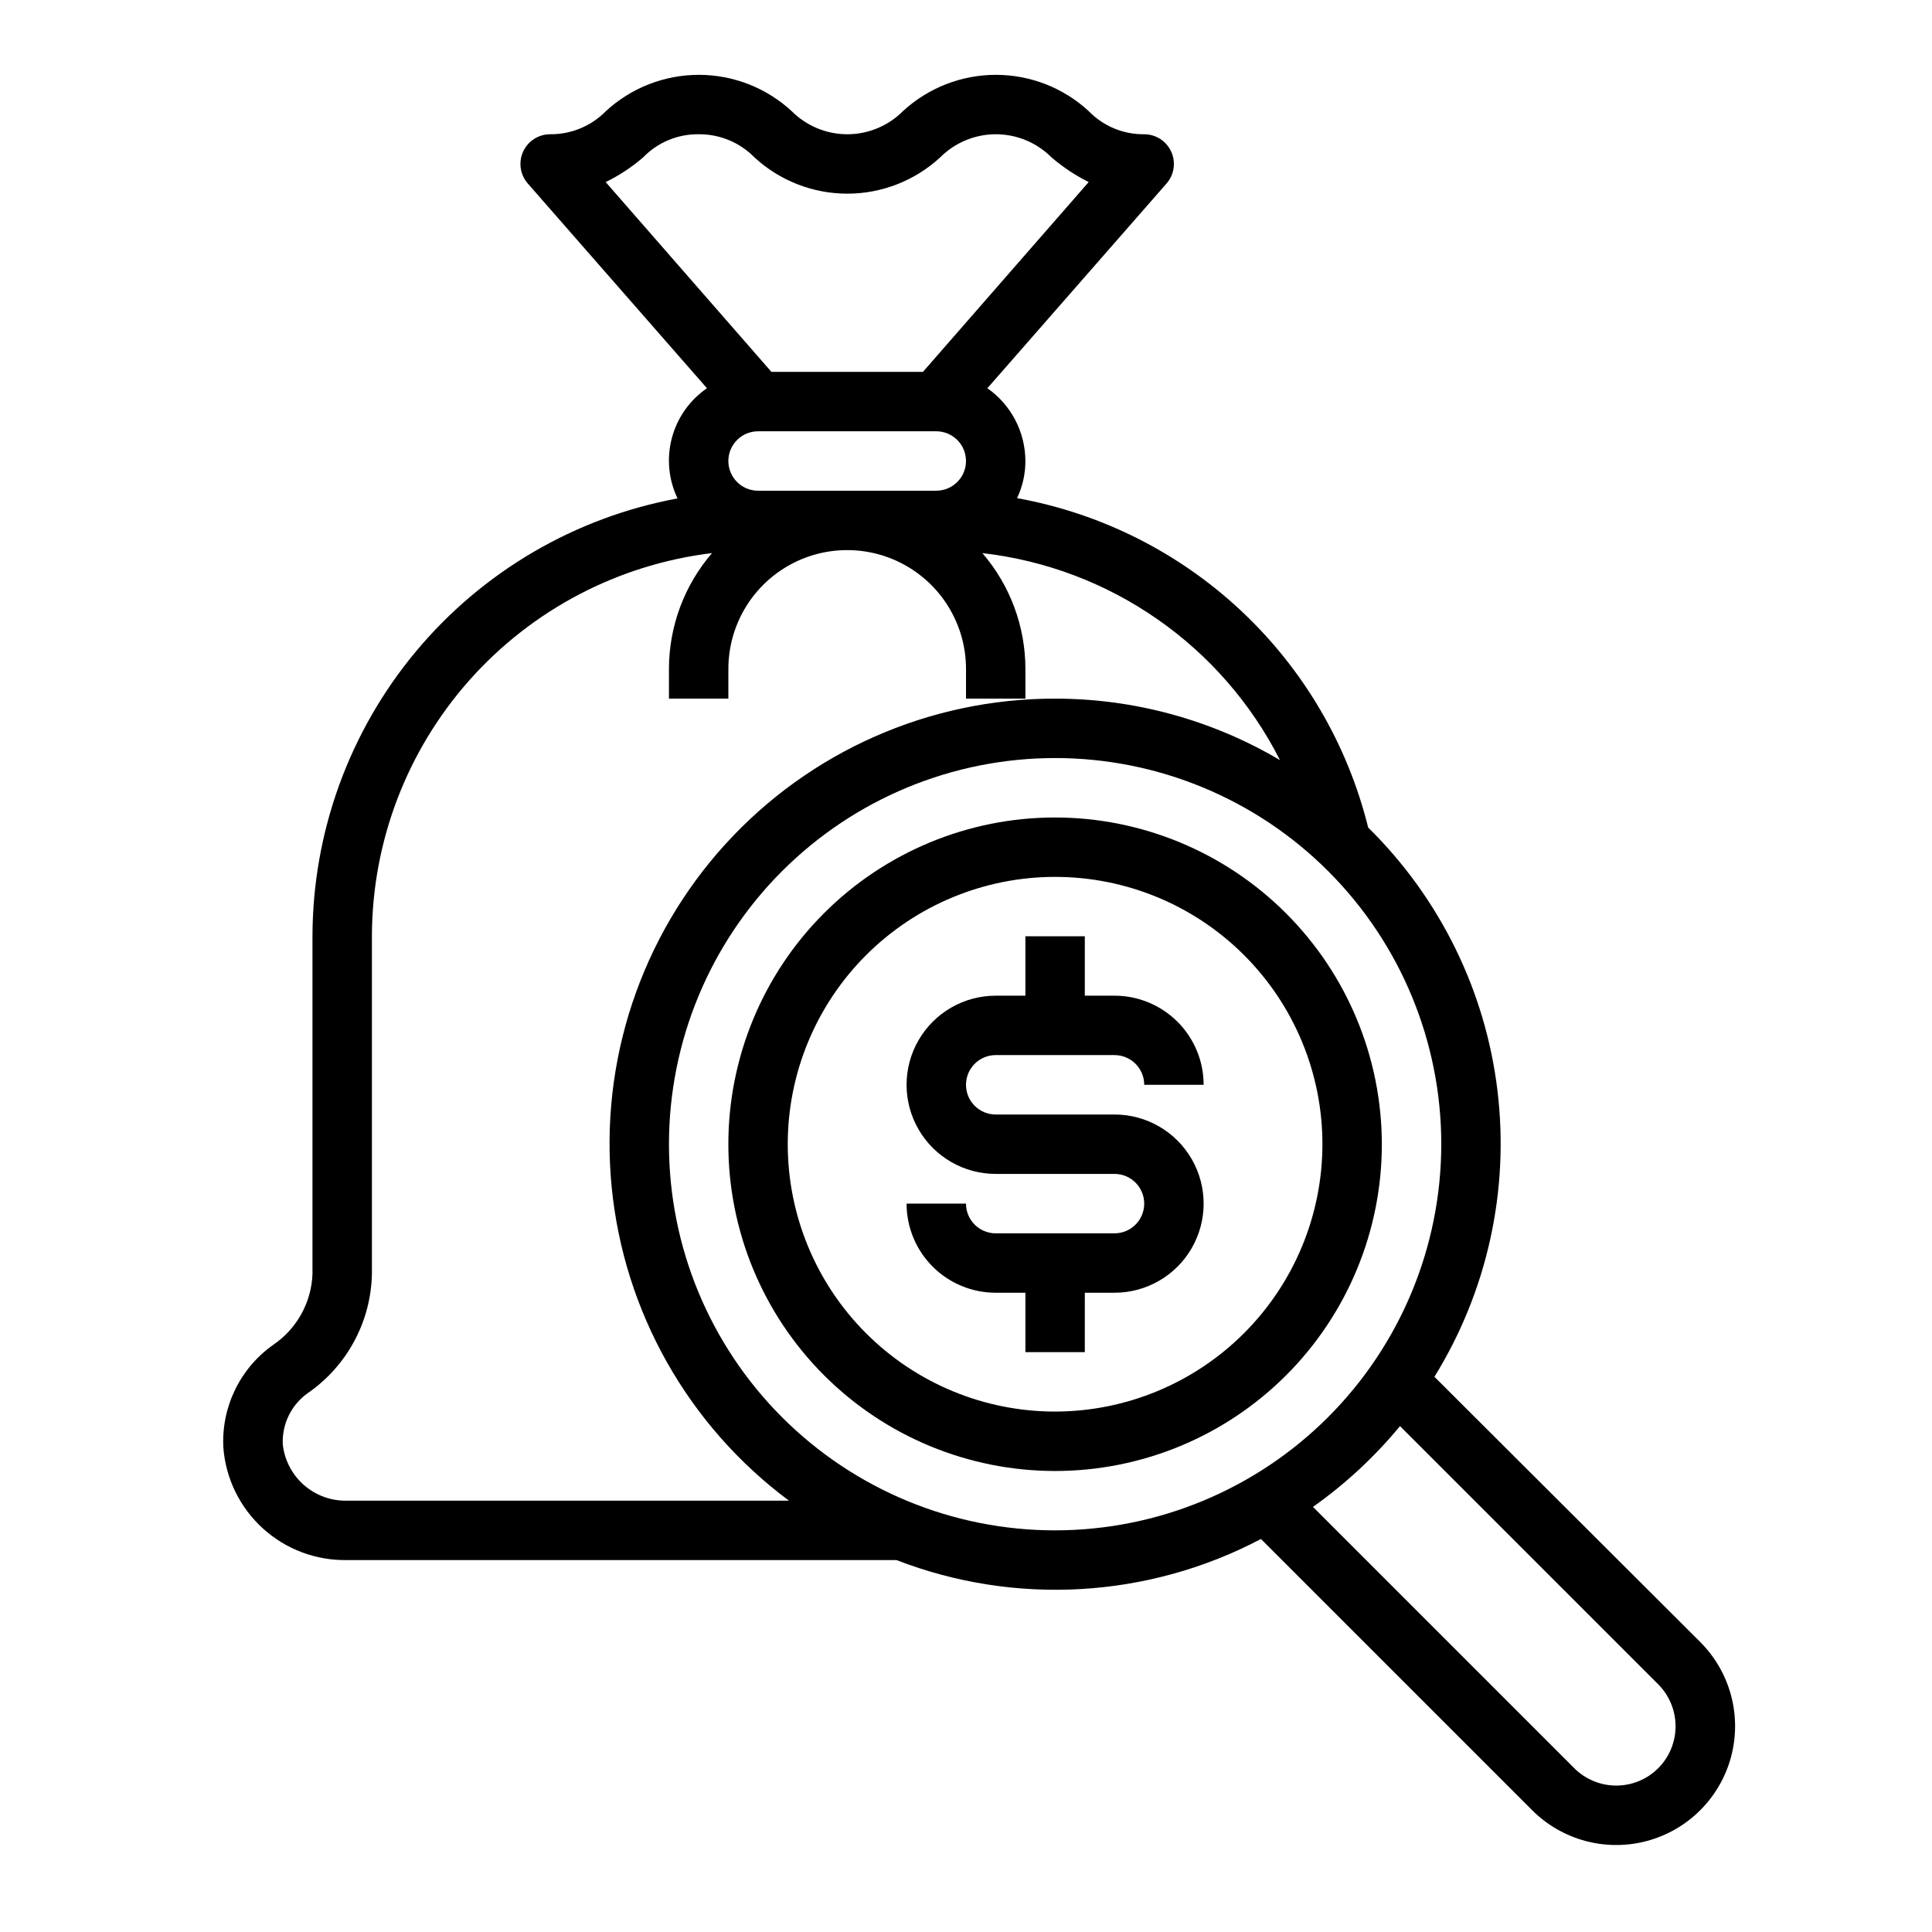
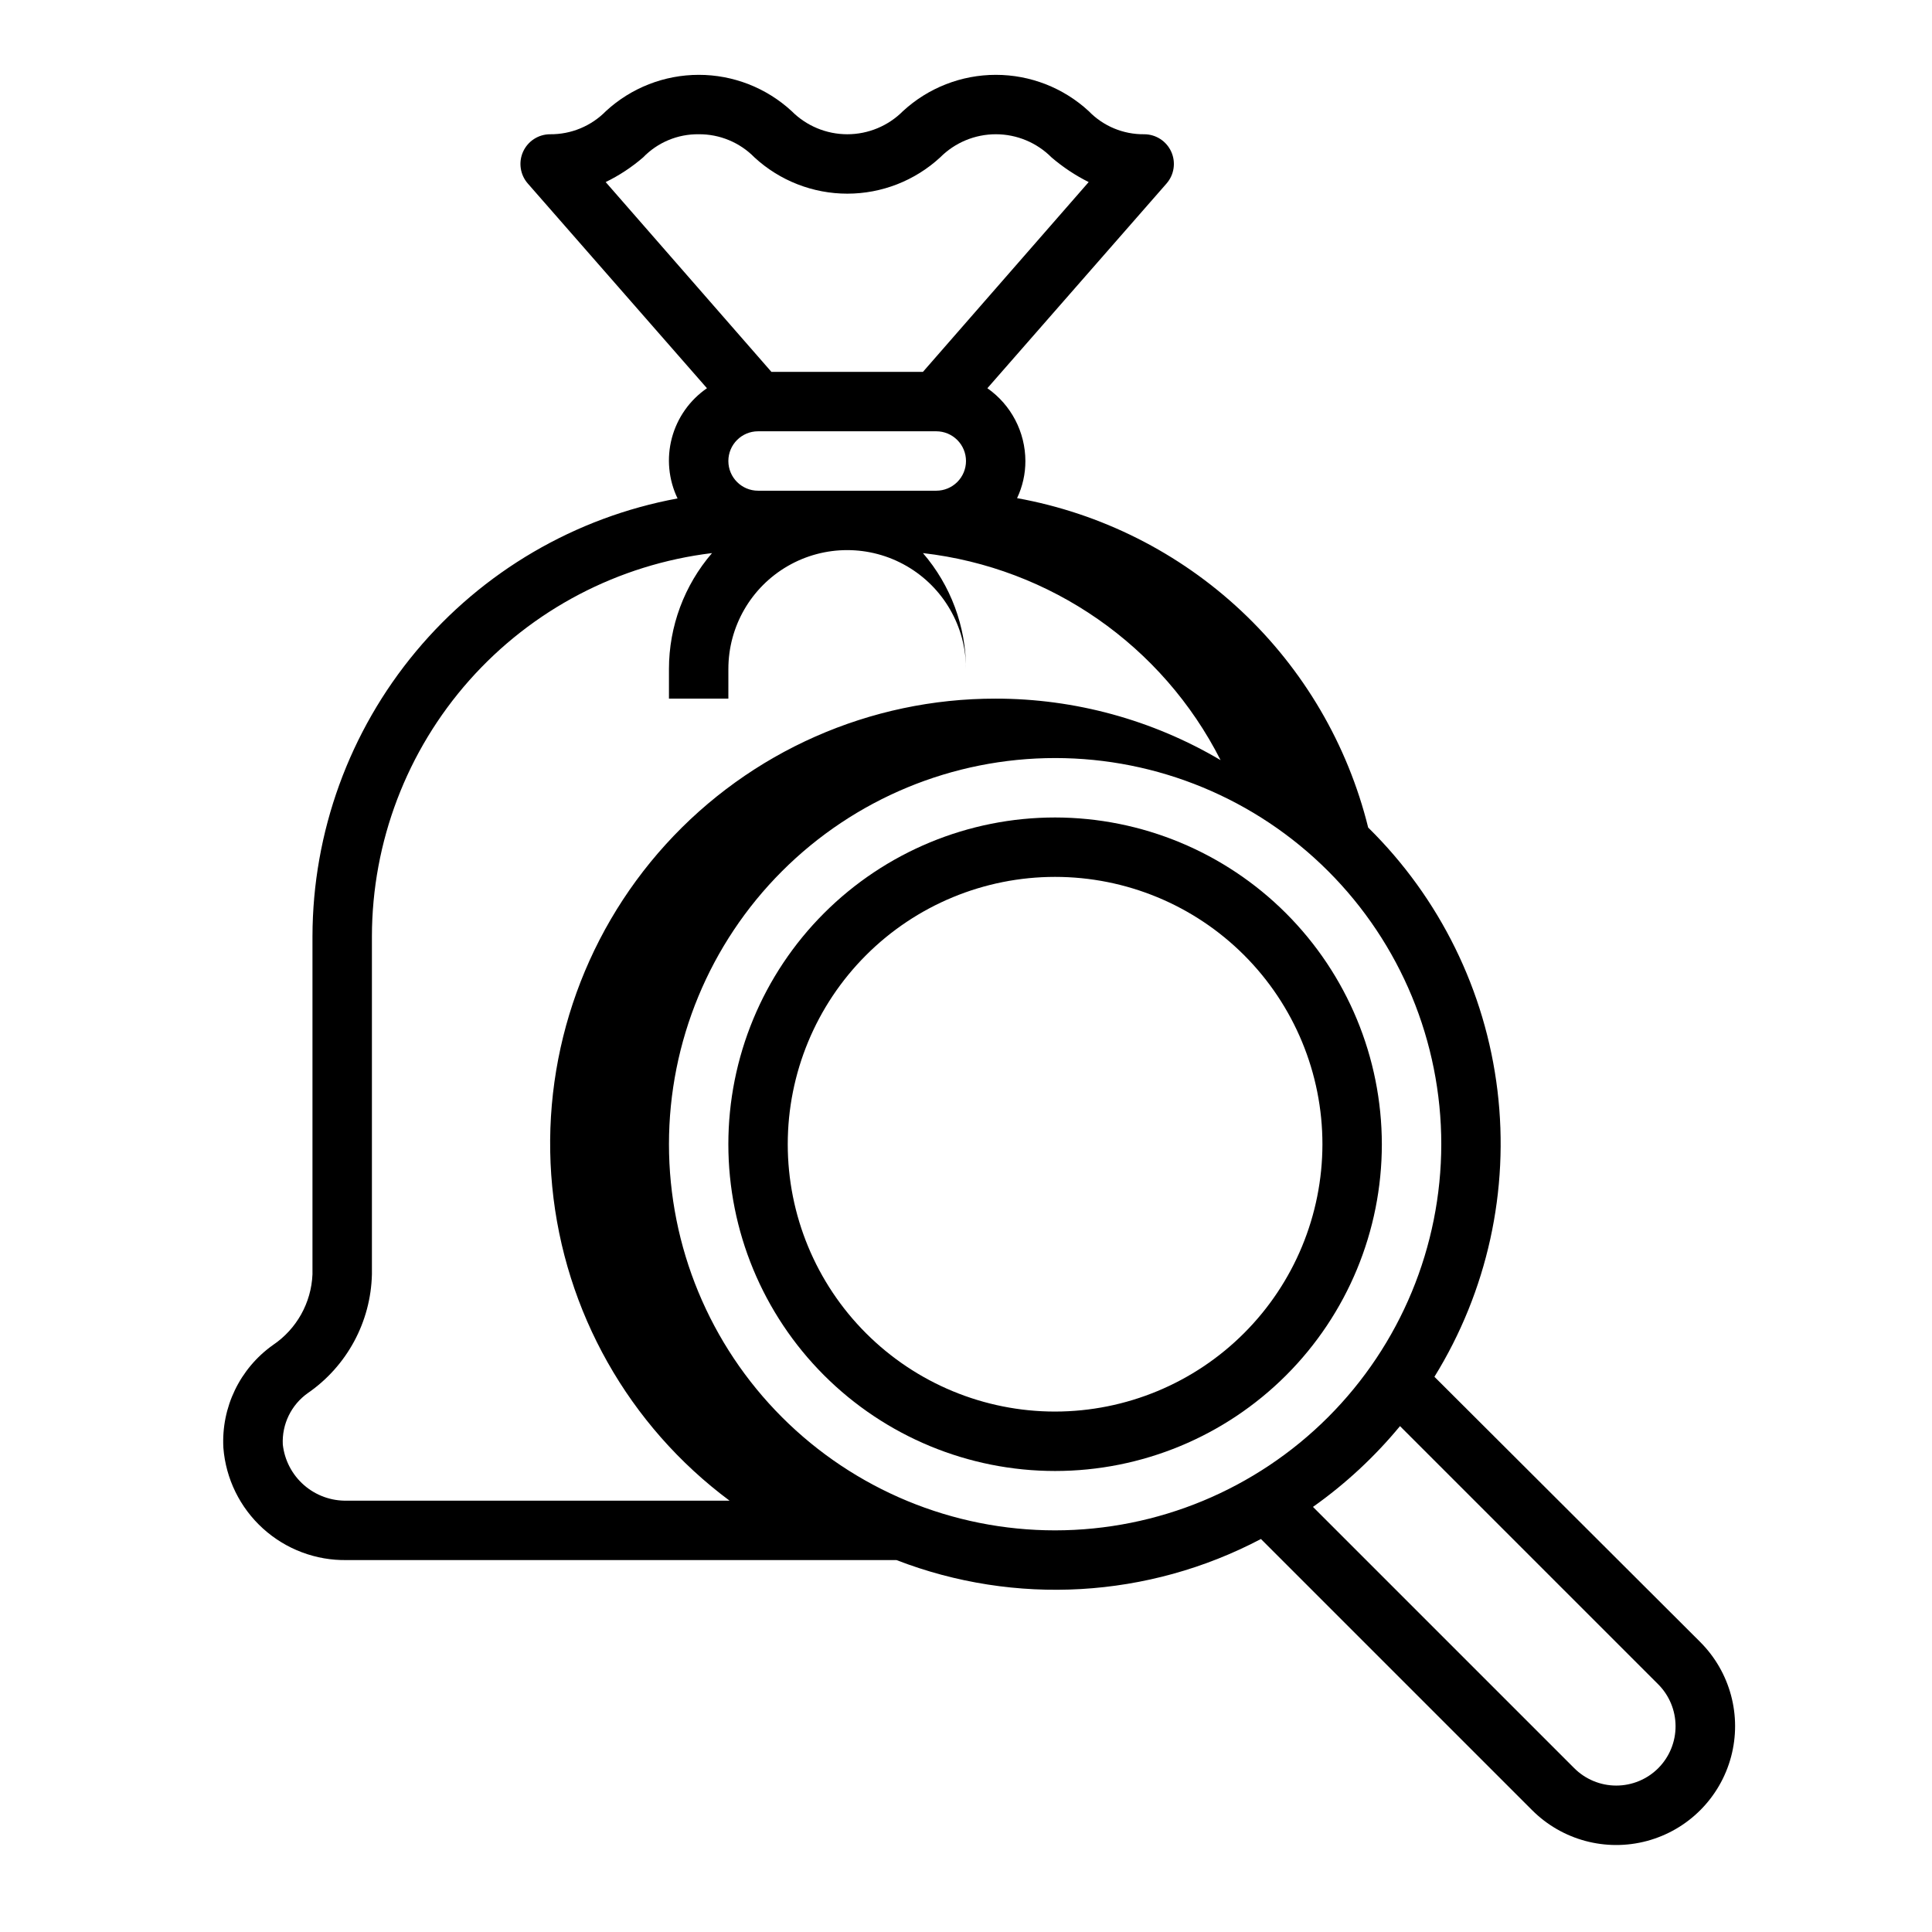
<svg xmlns="http://www.w3.org/2000/svg" fill="#000000" width="800px" height="800px" version="1.1" viewBox="144 144 512 512">
  <g>
-     <path d="m594.59 579.16-70.453-70.297c14.008-22.656 19.898-49.402 16.707-75.848-3.188-26.449-15.27-51.027-34.262-69.703-5.438-21.977-17.113-41.91-33.625-57.402-16.508-15.488-37.145-25.871-59.422-29.898 1.457-3.078 2.211-6.438 2.203-9.84-0.02-7.688-3.777-14.883-10.074-19.289l47.469-54.238h-0.004c2.043-2.32 2.535-5.621 1.262-8.438-1.273-2.812-4.074-4.625-7.164-4.629-5.543 0.066-10.867-2.152-14.719-6.141-6.707-6.176-15.488-9.605-24.602-9.605-9.117 0-17.898 3.43-24.602 9.605-3.906 3.93-9.219 6.141-14.758 6.141-5.543 0-10.855-2.211-14.762-6.141-6.703-6.176-15.484-9.605-24.598-9.605-9.117 0-17.898 3.43-24.602 9.605-3.894 3.973-9.238 6.191-14.801 6.141-3.09 0.004-5.891 1.816-7.164 4.629-1.27 2.816-0.777 6.117 1.262 8.438l47.469 54.238c-4.566 3.141-7.863 7.809-9.293 13.164s-0.898 11.043 1.5 16.043c-27.133 5.008-51.66 19.352-69.328 40.543-17.672 21.195-27.371 47.898-27.422 75.488v89.586c-0.312 7.555-4.199 14.508-10.469 18.734-8.766 6.223-13.73 16.504-13.145 27.238 0.641 8.199 4.387 15.844 10.473 21.371 6.086 5.531 14.051 8.531 22.273 8.383h145.63c31.492 12.188 66.715 10.148 96.59-5.586l71.871 71.871c7.961 7.957 19.559 11.066 30.434 8.152 10.871-2.914 19.363-11.406 22.277-22.277s-0.195-22.473-8.156-30.434zm-290.08-386.91c3.574-1.738 6.906-3.934 9.918-6.531 3.852-3.988 9.176-6.207 14.719-6.141 5.562-0.051 10.906 2.168 14.801 6.141 6.703 6.176 15.484 9.605 24.602 9.605 9.113 0 17.895-3.43 24.598-9.605 3.906-3.93 9.219-6.141 14.762-6.141 5.539 0 10.852 2.211 14.762 6.141 3 2.57 6.305 4.766 9.84 6.531l-43.926 50.305h-40.148zm95.488 73.922c0 2.086-0.832 4.09-2.309 5.566-1.477 1.473-3.477 2.305-5.566 2.305h-47.23c-4.348 0-7.871-3.523-7.871-7.871 0-4.348 3.523-7.875 7.871-7.875h47.23c2.09 0 4.09 0.832 5.566 2.309 1.477 1.477 2.309 3.477 2.309 5.566zm-164.05 275.52c-4.18 0.098-8.246-1.379-11.395-4.133-3.148-2.754-5.148-6.59-5.609-10.746-0.266-5.371 2.227-10.504 6.613-13.617 10.387-7.164 16.711-18.875 17.004-31.488v-89.586c0.039-25.008 9.227-49.145 25.828-67.848 16.605-18.707 39.477-30.691 64.305-33.699-7.359 8.535-11.41 19.43-11.414 30.699v7.871h15.742l0.004-7.871c0-11.25 6-21.645 15.742-27.27s21.746-5.625 31.488 0c9.742 5.625 15.746 16.02 15.746 27.27v7.871h15.742v-7.871c-0.004-11.27-4.055-22.164-11.414-30.699 33.84 3.875 63.477 24.484 78.879 54.867-18.047-10.672-38.629-16.301-59.594-16.297-33.285-0.043-65.039 13.98-87.426 38.613-22.387 24.633-33.32 57.582-30.102 90.711s20.285 63.359 46.996 83.223zm187.67 7.871c-27.141 0-53.168-10.781-72.363-29.973-19.191-19.191-29.973-45.223-29.973-72.363s10.781-53.172 29.973-72.363c19.195-19.191 45.223-29.973 72.363-29.973 27.145 0 53.172 10.781 72.363 29.973 19.191 19.191 29.973 45.223 29.973 72.363-0.023 27.133-10.812 53.148-30 72.336s-45.199 29.977-72.336 30zm159.88 62.977h0.004c-2.957 2.981-6.981 4.656-11.18 4.656-4.195 0-8.223-1.676-11.176-4.656l-69.195-69.195c8.602-6.086 16.355-13.285 23.062-21.41l68.406 68.406h0.004c2.941 2.941 4.602 6.926 4.617 11.082 0.016 4.16-1.617 8.156-4.539 11.117z" />
+     <path d="m594.59 579.16-70.453-70.297c14.008-22.656 19.898-49.402 16.707-75.848-3.188-26.449-15.27-51.027-34.262-69.703-5.438-21.977-17.113-41.91-33.625-57.402-16.508-15.488-37.145-25.871-59.422-29.898 1.457-3.078 2.211-6.438 2.203-9.84-0.02-7.688-3.777-14.883-10.074-19.289l47.469-54.238h-0.004c2.043-2.32 2.535-5.621 1.262-8.438-1.273-2.812-4.074-4.625-7.164-4.629-5.543 0.066-10.867-2.152-14.719-6.141-6.707-6.176-15.488-9.605-24.602-9.605-9.117 0-17.898 3.43-24.602 9.605-3.906 3.93-9.219 6.141-14.758 6.141-5.543 0-10.855-2.211-14.762-6.141-6.703-6.176-15.484-9.605-24.598-9.605-9.117 0-17.898 3.43-24.602 9.605-3.894 3.973-9.238 6.191-14.801 6.141-3.09 0.004-5.891 1.816-7.164 4.629-1.27 2.816-0.777 6.117 1.262 8.438l47.469 54.238c-4.566 3.141-7.863 7.809-9.293 13.164s-0.898 11.043 1.5 16.043c-27.133 5.008-51.66 19.352-69.328 40.543-17.672 21.195-27.371 47.898-27.422 75.488v89.586c-0.312 7.555-4.199 14.508-10.469 18.734-8.766 6.223-13.73 16.504-13.145 27.238 0.641 8.199 4.387 15.844 10.473 21.371 6.086 5.531 14.051 8.531 22.273 8.383h145.63c31.492 12.188 66.715 10.148 96.59-5.586l71.871 71.871c7.961 7.957 19.559 11.066 30.434 8.152 10.871-2.914 19.363-11.406 22.277-22.277s-0.195-22.473-8.156-30.434zm-290.08-386.91c3.574-1.738 6.906-3.934 9.918-6.531 3.852-3.988 9.176-6.207 14.719-6.141 5.562-0.051 10.906 2.168 14.801 6.141 6.703 6.176 15.484 9.605 24.602 9.605 9.113 0 17.895-3.43 24.598-9.605 3.906-3.93 9.219-6.141 14.762-6.141 5.539 0 10.852 2.211 14.762 6.141 3 2.57 6.305 4.766 9.84 6.531l-43.926 50.305h-40.148zm95.488 73.922c0 2.086-0.832 4.09-2.309 5.566-1.477 1.473-3.477 2.305-5.566 2.305h-47.23c-4.348 0-7.871-3.523-7.871-7.871 0-4.348 3.523-7.875 7.871-7.875h47.23c2.09 0 4.09 0.832 5.566 2.309 1.477 1.477 2.309 3.477 2.309 5.566zm-164.05 275.52c-4.18 0.098-8.246-1.379-11.395-4.133-3.148-2.754-5.148-6.59-5.609-10.746-0.266-5.371 2.227-10.504 6.613-13.617 10.387-7.164 16.711-18.875 17.004-31.488v-89.586c0.039-25.008 9.227-49.145 25.828-67.848 16.605-18.707 39.477-30.691 64.305-33.699-7.359 8.535-11.41 19.43-11.414 30.699v7.871h15.742l0.004-7.871c0-11.25 6-21.645 15.742-27.27s21.746-5.625 31.488 0c9.742 5.625 15.746 16.02 15.746 27.27v7.871v-7.871c-0.004-11.27-4.055-22.164-11.414-30.699 33.84 3.875 63.477 24.484 78.879 54.867-18.047-10.672-38.629-16.301-59.594-16.297-33.285-0.043-65.039 13.98-87.426 38.613-22.387 24.633-33.32 57.582-30.102 90.711s20.285 63.359 46.996 83.223zm187.67 7.871c-27.141 0-53.168-10.781-72.363-29.973-19.191-19.191-29.973-45.223-29.973-72.363s10.781-53.172 29.973-72.363c19.195-19.191 45.223-29.973 72.363-29.973 27.145 0 53.172 10.781 72.363 29.973 19.191 19.191 29.973 45.223 29.973 72.363-0.023 27.133-10.812 53.148-30 72.336s-45.199 29.977-72.336 30zm159.88 62.977h0.004c-2.957 2.981-6.981 4.656-11.18 4.656-4.195 0-8.223-1.676-11.176-4.656l-69.195-69.195c8.602-6.086 16.355-13.285 23.062-21.41l68.406 68.406h0.004c2.941 2.941 4.602 6.926 4.617 11.082 0.016 4.16-1.617 8.156-4.539 11.117z" />
    <path d="m423.61 360.64c-22.965 0-44.988 9.125-61.23 25.363-16.238 16.238-25.359 38.266-25.359 61.23 0 22.965 9.121 44.992 25.359 61.23 16.242 16.238 38.266 25.363 61.23 25.363 22.969 0 44.992-9.125 61.23-25.363 16.238-16.238 25.363-38.266 25.363-61.23-0.027-22.957-9.16-44.965-25.391-61.199-16.234-16.234-38.246-25.367-61.203-25.395zm0 157.44c-18.789 0-36.809-7.465-50.098-20.75-13.285-13.285-20.75-31.309-20.75-50.098 0-18.789 7.465-36.809 20.75-50.098 13.289-13.285 31.309-20.75 50.098-20.75 18.793 0 36.812 7.465 50.098 20.75 13.289 13.289 20.75 31.309 20.75 50.098-0.02 18.785-7.488 36.793-20.773 50.074-13.281 13.281-31.289 20.754-50.074 20.773z" />
-     <path d="m407.87 423.61h31.488c2.086 0 4.09 0.832 5.566 2.309 1.477 1.477 2.305 3.477 2.305 5.566h15.746c0-6.266-2.488-12.273-6.918-16.699-4.43-4.43-10.438-6.918-16.699-6.918h-7.871v-15.746h-15.746v15.742l-7.871 0.004c-8.438 0-16.234 4.5-20.453 11.809-4.219 7.305-4.219 16.309 0 23.613 4.219 7.309 12.016 11.809 20.453 11.809h31.488c4.348 0 7.871 3.527 7.871 7.875 0 4.348-3.523 7.871-7.871 7.871h-31.488c-4.348 0-7.871-3.523-7.871-7.871h-15.746c0 6.262 2.488 12.27 6.918 16.695 4.43 4.43 10.434 6.918 16.699 6.918h7.871v15.742h15.742l0.004-15.742h7.871c8.438 0 16.234-4.5 20.453-11.809 4.219-7.305 4.219-16.309 0-23.613-4.219-7.309-12.016-11.809-20.453-11.809h-31.488c-4.348 0-7.871-3.523-7.871-7.871 0-4.348 3.523-7.875 7.871-7.875z" />
  </g>
</svg>